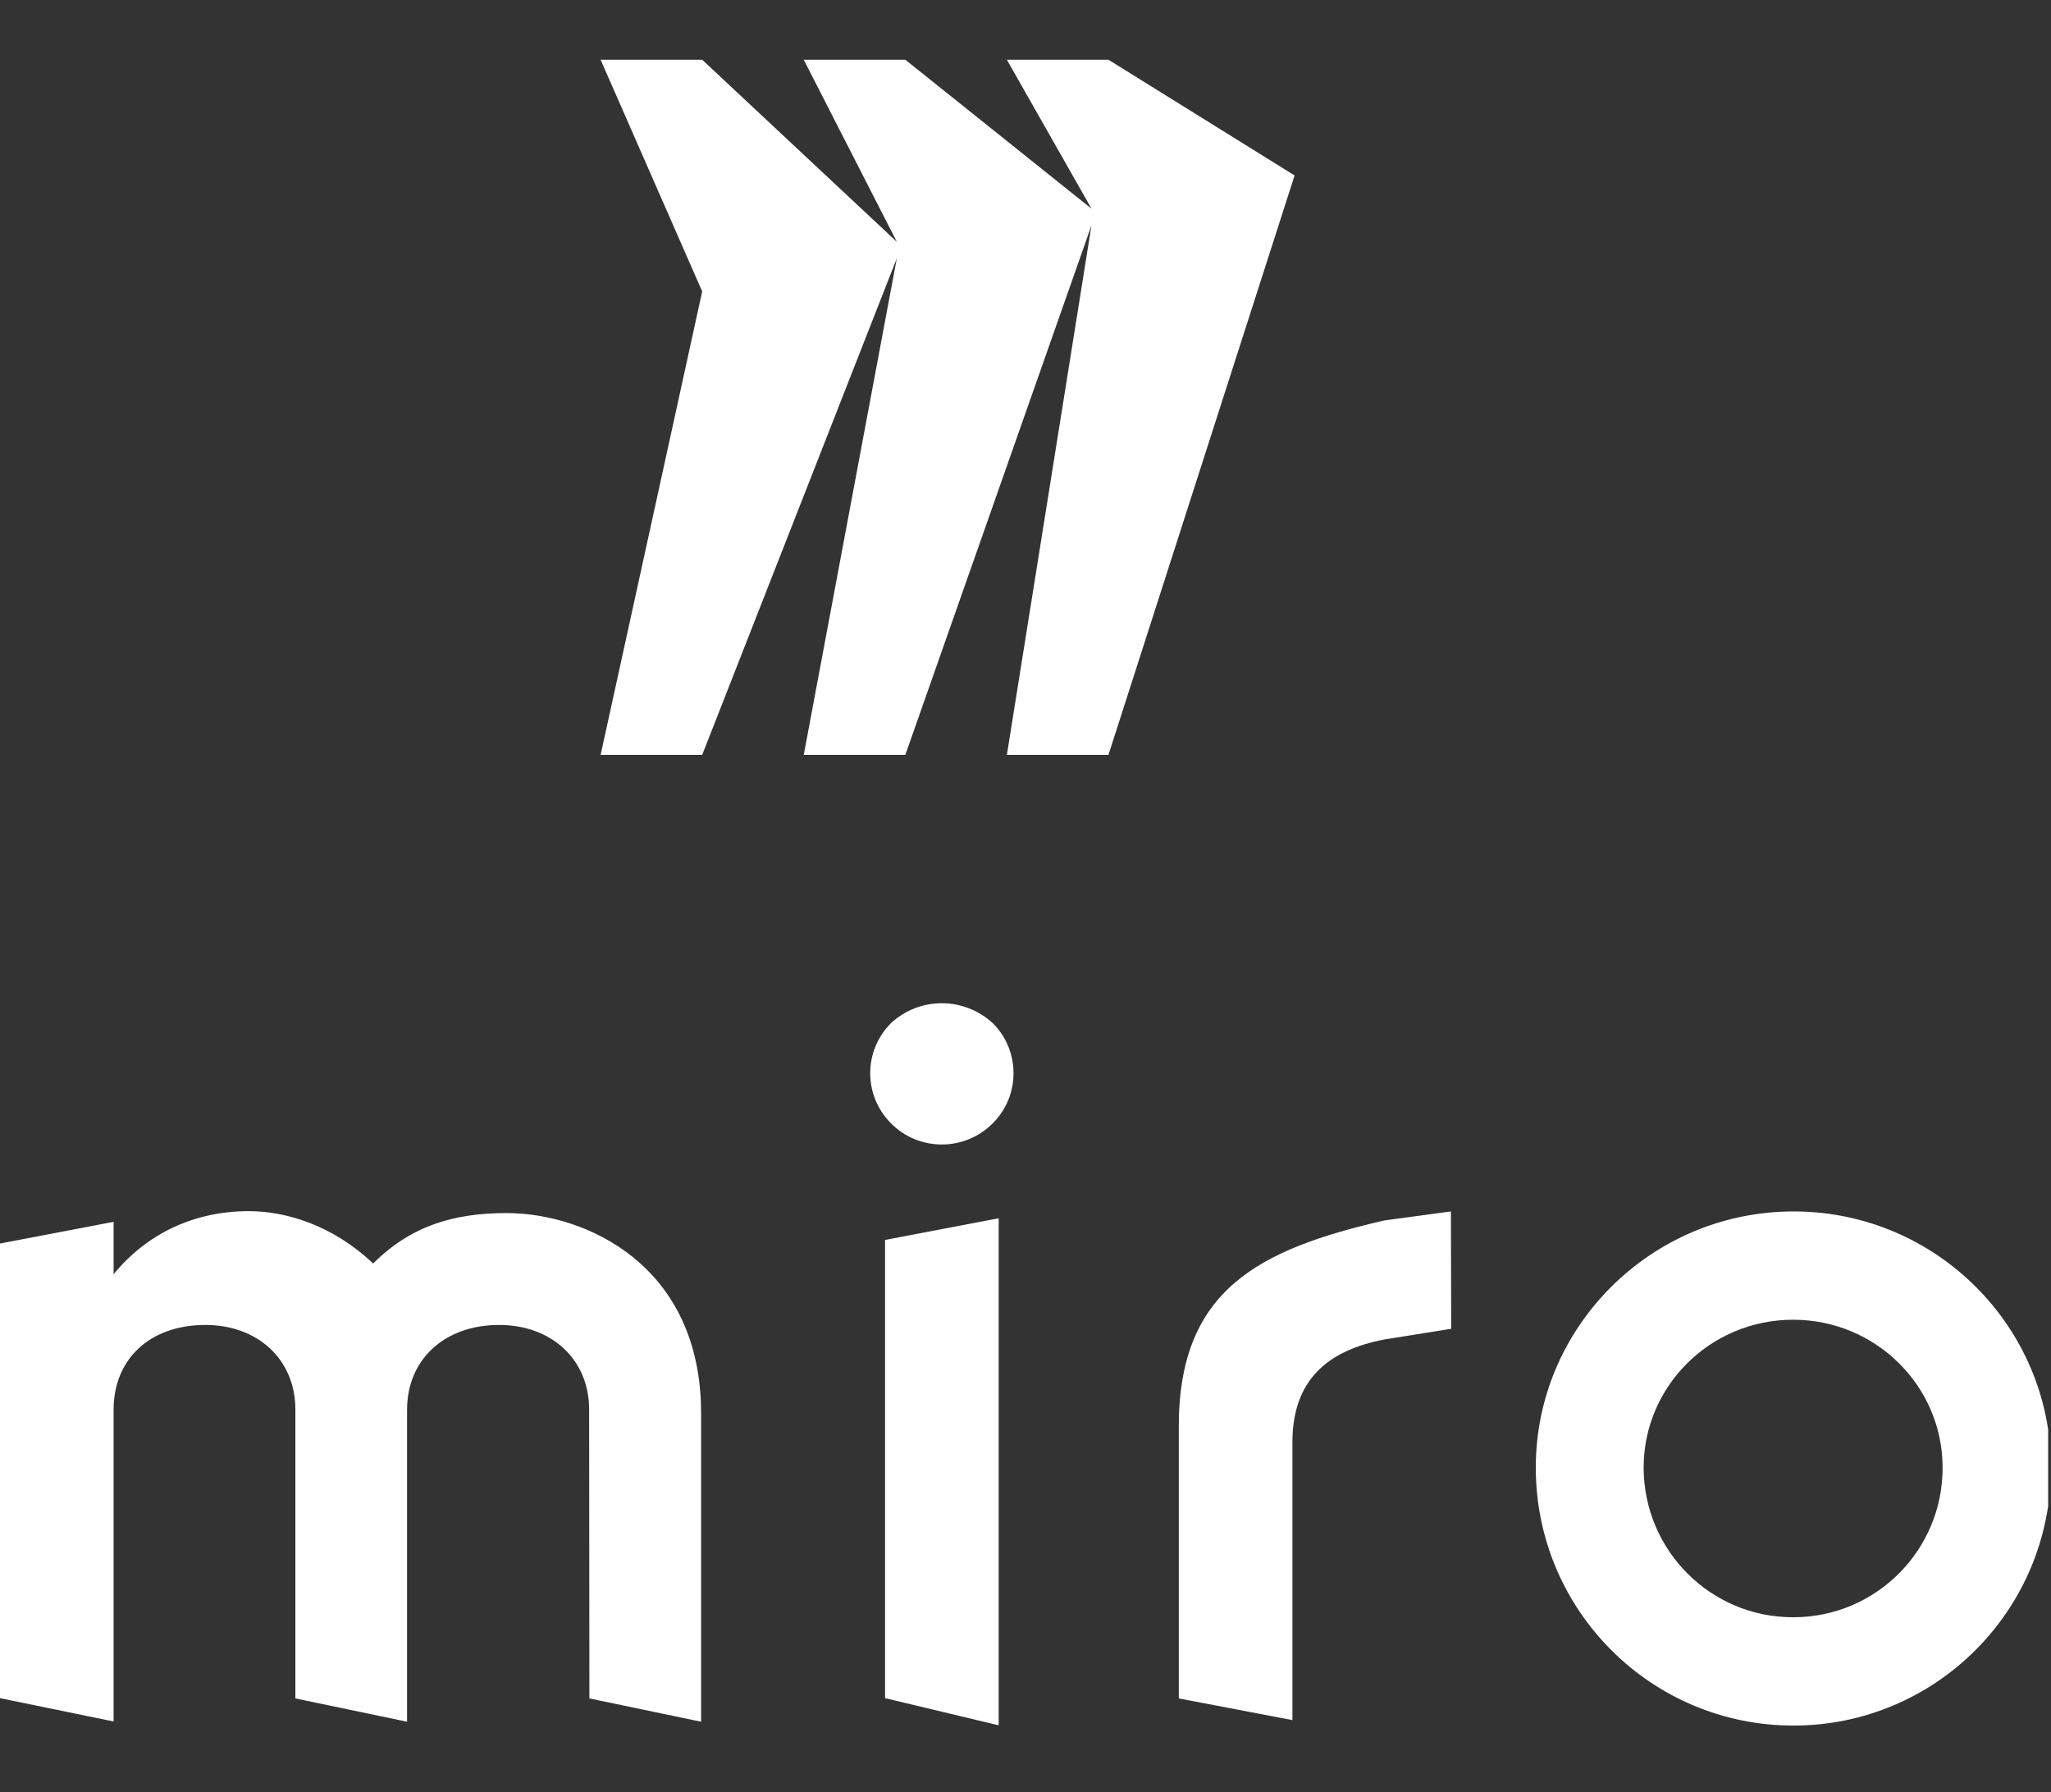
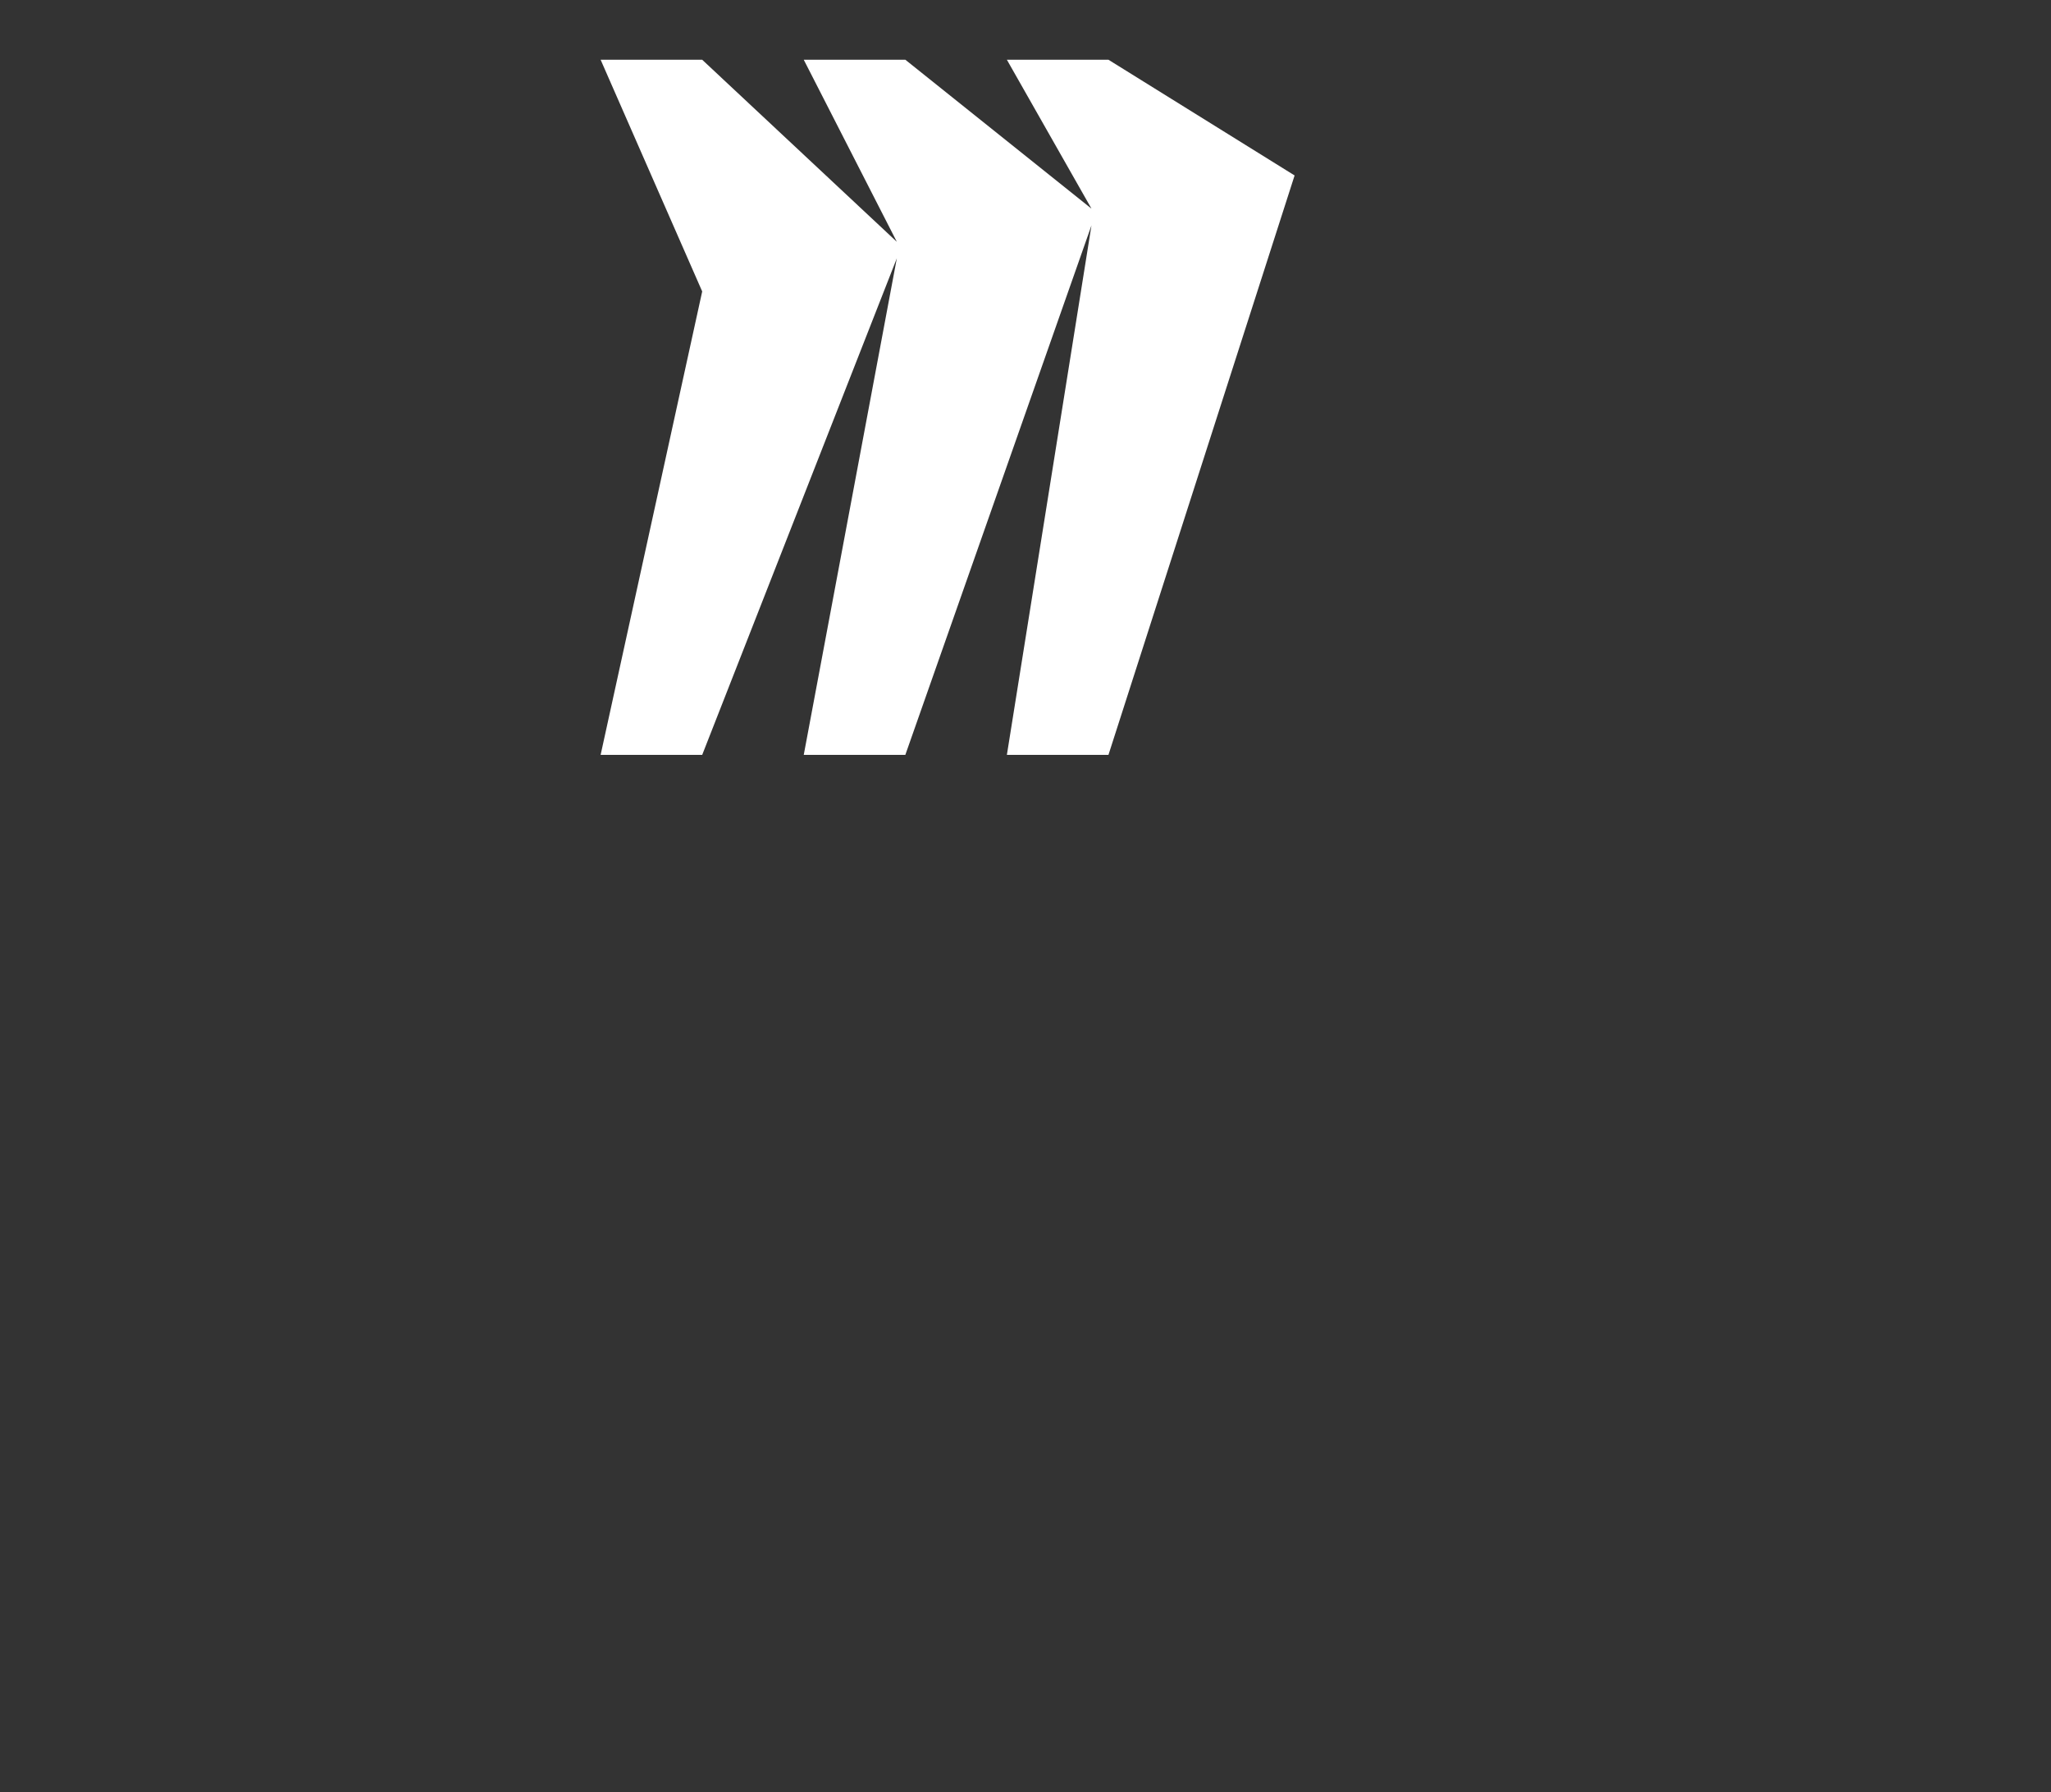
<svg xmlns="http://www.w3.org/2000/svg" width="103" height="90" viewBox="0 0 103 90" fill="none">
  <rect x="0" y="0" width="103" height="90" fill="#333333" stroke="none" />
  <g clip-path="url(#clip0_10_449)">
-     <path fill-rule="evenodd" clip-rule="evenodd" d="M50.153 86.631L44.447 85.268V62.261L50.153 61.173V86.631ZM90.063 81.206C85.925 81.22 82.57 77.874 82.543 73.73C82.543 73.716 82.543 73.703 82.543 73.689C82.543 69.613 85.884 66.267 90.049 66.267C94.215 66.267 97.556 69.613 97.556 73.689C97.57 77.833 94.215 81.193 90.091 81.206C90.091 81.206 90.077 81.206 90.063 81.206ZM103 73.689C103 80.848 97.212 86.645 90.063 86.645C82.914 86.645 77.126 80.848 77.126 73.689C77.126 66.625 82.928 60.829 90.077 60.829C97.226 60.829 103 66.625 103 73.689ZM29.599 85.282L35.209 86.452V70.963C35.209 63.528 29.421 60.911 25.434 60.911C22.808 60.911 20.636 61.545 18.738 63.445C16.745 61.545 14.394 60.815 12.497 60.815C9.692 60.815 7.341 61.985 5.705 63.982V61.352L0 62.44V85.268L5.705 86.439V70.784C5.705 68.25 7.52 66.529 10.311 66.529C12.937 66.529 14.834 68.25 14.834 70.784V85.282L20.443 86.452V70.784C20.443 68.25 22.34 66.529 25.063 66.529C27.689 66.529 29.586 68.25 29.586 70.784L29.599 85.282ZM72.864 60.829L69.51 61.283C63.268 62.729 59.199 64.725 59.199 71.61V85.282L64.904 86.37V72.422C64.904 69.255 66.719 67.796 69.524 67.259L72.878 66.722L72.864 60.829ZM44.722 51.397C43.361 52.788 43.361 54.991 44.722 56.382C46.111 57.813 48.407 57.827 49.823 56.437C49.837 56.423 49.864 56.395 49.878 56.382C51.239 55.005 51.239 52.774 49.878 51.397C48.42 50.034 46.166 50.034 44.722 51.397Z" fill="white" />
    <path d="M55.666 3H50.565L54.813 10.476L45.465 3H40.364L45.038 12.142L35.264 3H30.163L35.264 14.634L30.163 37.904H35.264L45.038 12.969L40.364 37.904H45.465L54.813 11.316L50.565 37.904H55.666L65.014 8.81L55.666 3Z" fill="white" />
  </g>
  <defs>
    <clipPath id="clip0_10_449">
      <rect width="102.857" height="90" fill="white" />
    </clipPath>
  </defs>
</svg>